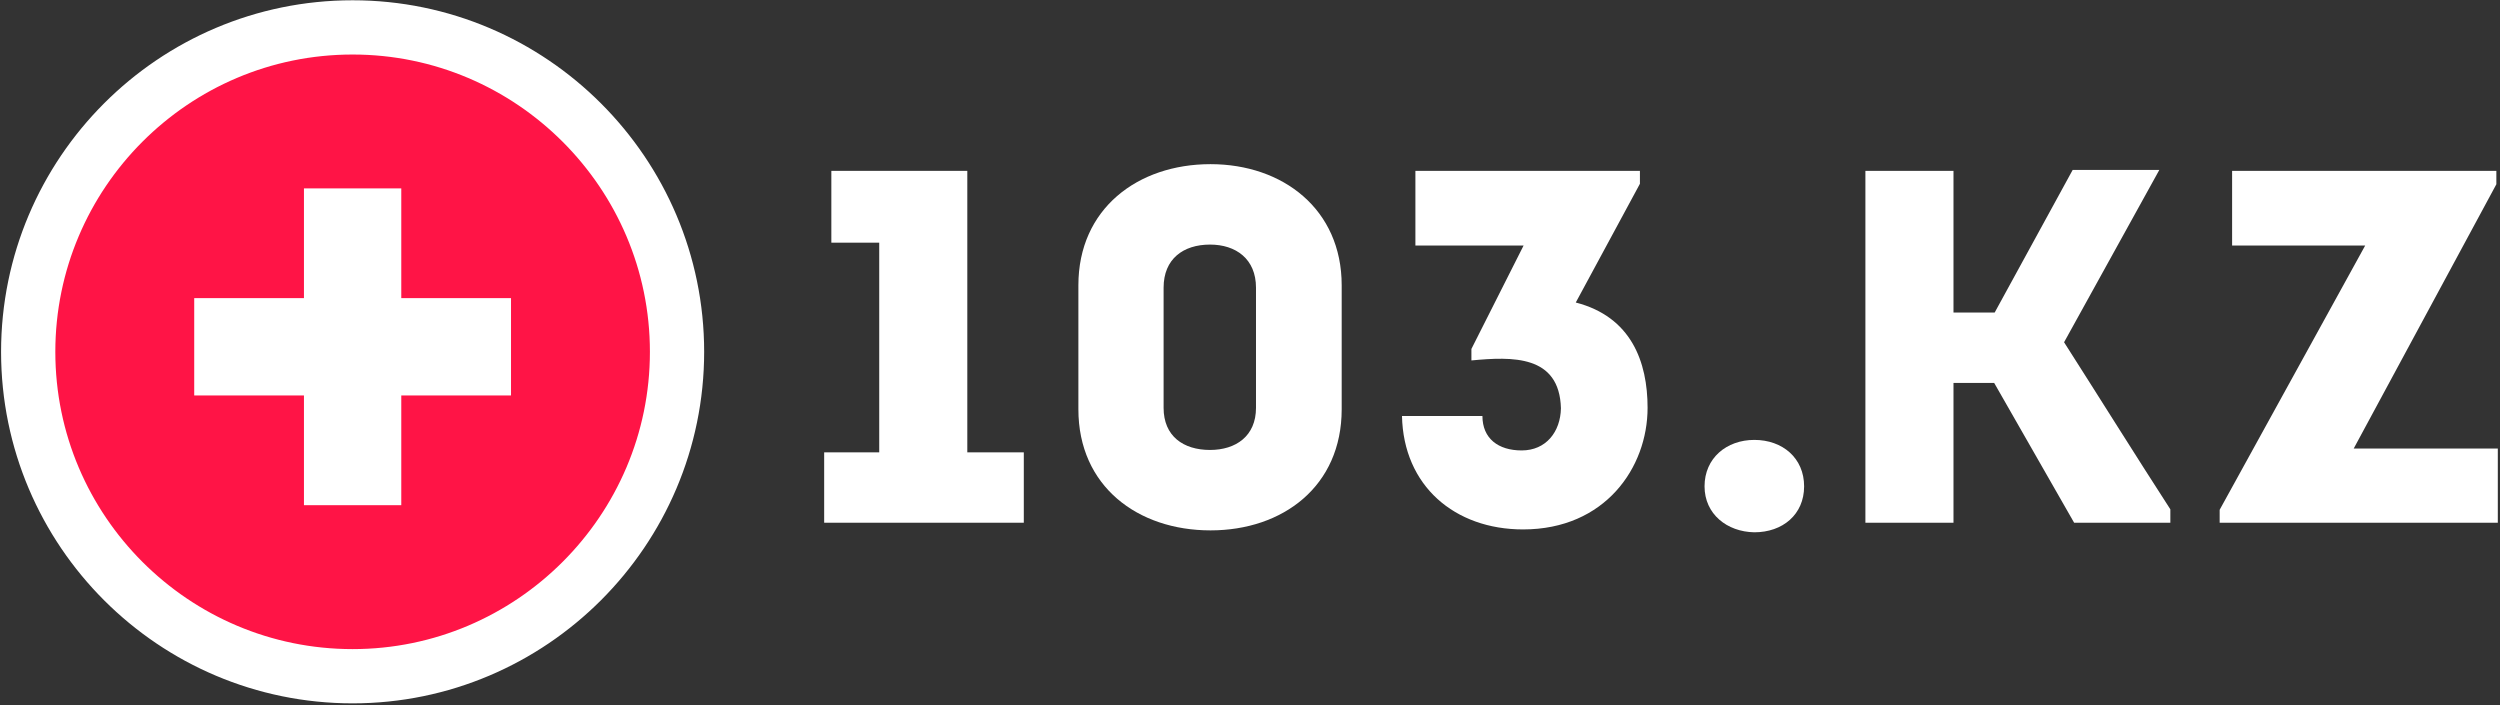
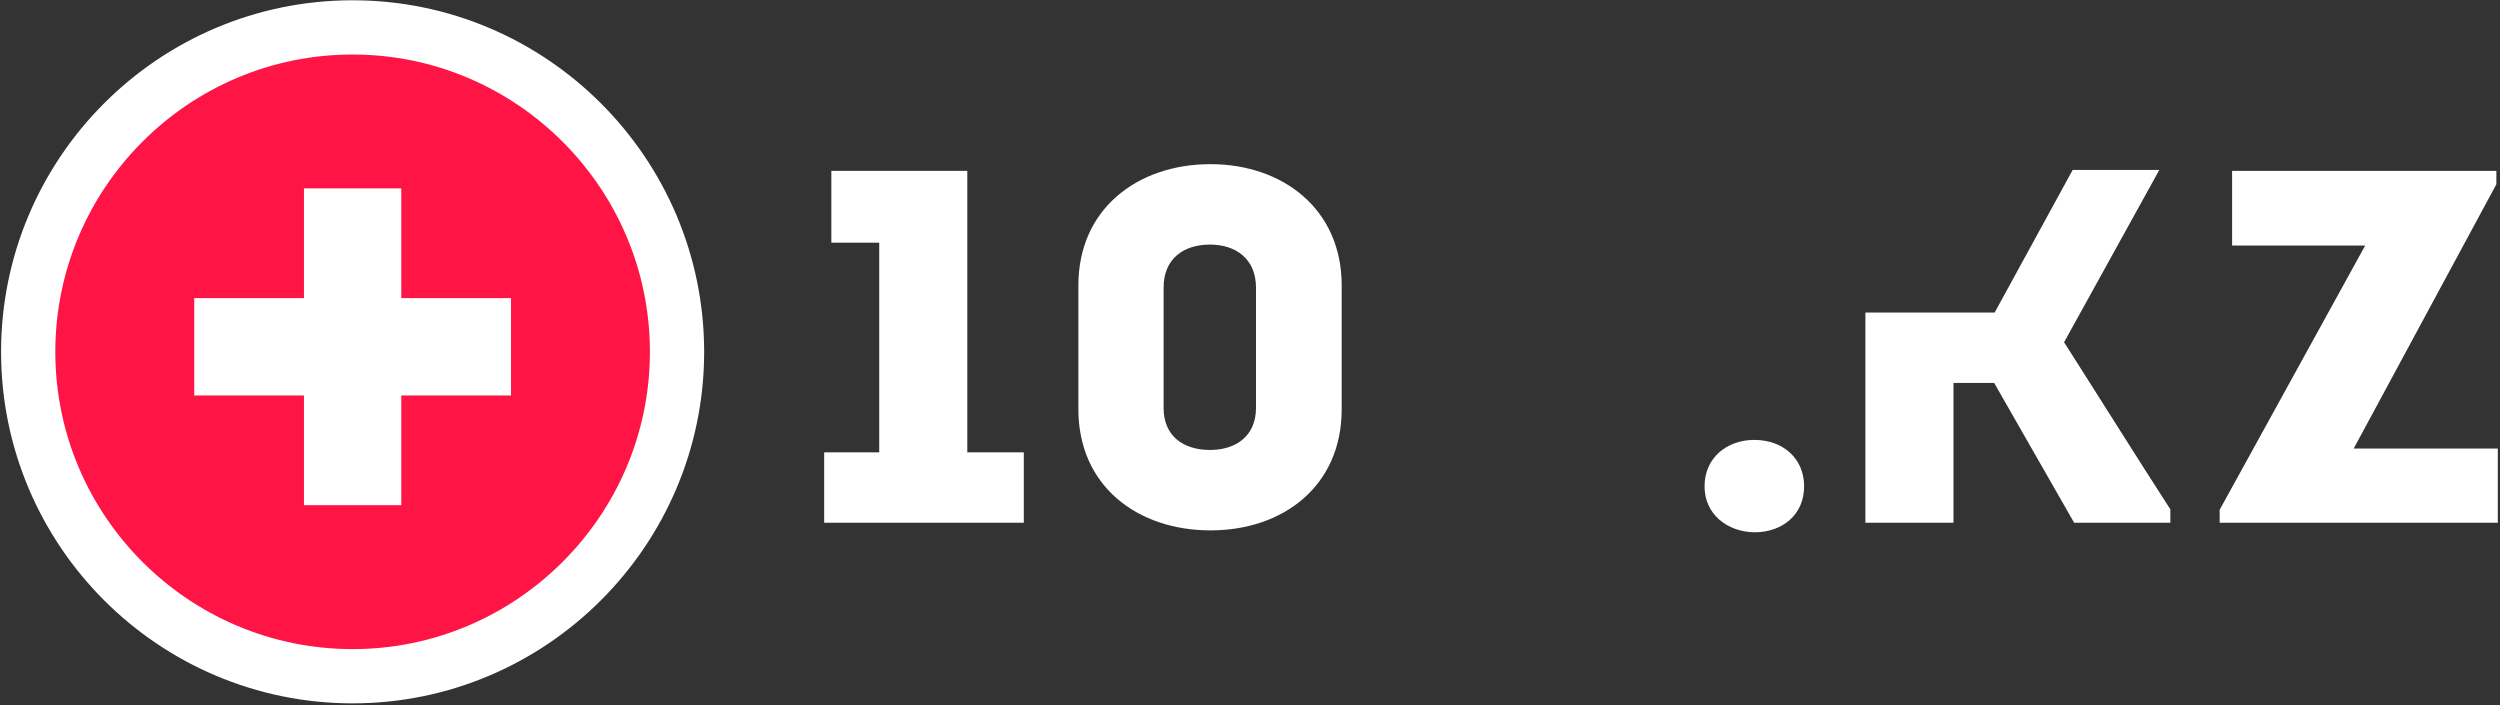
<svg xmlns="http://www.w3.org/2000/svg" width="1106" height="312" viewBox="0 0 1106 312" fill="none">
  <rect x="0" y="0" width="1106" height="312" fill="#333333" stroke="none" />
  <path d="M155.997 12.123C76.714 12.123 12.477 76.597 12.477 155.644C12.477 234.927 76.951 299.165 155.997 299.165C235.056 299.165 299.518 234.703 299.518 155.644C299.518 76.585 235.056 12.123 155.997 12.123Z" fill="#FF1446" stroke="white" stroke-width="24" />
  <path d="M367.79 107.356V75.588H427.938V200.12H452.929V231.253H364.613V200.12H388.969V107.356H367.79Z" fill="white" />
  <path d="M593.562 126.205V181.058C593.562 215.156 567.512 234.641 535.532 234.641C503.34 234.641 477.078 215.156 477.078 181.058V126.205C477.078 92.319 503.34 72.623 535.532 72.623C567.512 72.623 593.562 92.531 593.562 126.205ZM555.652 180.423V127.264C555.652 114.557 546.757 108.203 535.32 108.203C523.46 108.203 514.776 114.557 514.776 127.264V180.423C514.776 192.919 523.46 199.06 535.32 199.06C546.757 199.06 555.652 192.919 555.652 180.423Z" fill="white" />
-   <path d="M655.823 184.024C655.823 193.978 662.812 199.272 673.189 199.272C683.991 199.272 690.344 191.013 690.556 180.635C689.921 156.915 668.954 157.762 650.952 159.456V154.373L674.036 108.627H626.172V75.588H725.501V81.306L697.121 133.83C721.689 140.183 728.89 160.092 728.89 180.423C728.89 206.897 710.041 234.218 673.825 234.218C643.539 234.218 620.878 214.945 620.242 184.024H655.823Z" fill="white" />
  <path d="M754.09 215.156C754.09 202.661 763.832 194.613 776.116 194.613C788.611 194.613 798.142 202.661 798.142 215.156C798.142 227.652 788.611 235.488 776.116 235.488C764.044 235.276 754.09 227.44 754.09 215.156Z" fill="white" />
  <path d="M1104.39 81.518L1041.28 198.425H1105.03V231.253H981.977V225.534L1046.36 108.627H987.483V75.588H1104.39V81.518Z" fill="white" />
-   <path d="M913.146 151.408L955.292 75.164H916.958L882.437 138.277H864.223V75.588H825.254V231.252H864.223V169.41C869.73 169.41 877.354 169.41 882.225 169.41L917.594 231.252H960.163V225.322C945.762 203.084 927.76 174.281 913.146 151.408Z" fill="white" />
+   <path d="M913.146 151.408L955.292 75.164H916.958L882.437 138.277H864.223H825.254V231.252H864.223V169.41C869.73 169.41 877.354 169.41 882.225 169.41L917.594 231.252H960.163V225.322C945.762 203.084 927.76 174.281 913.146 151.408Z" fill="white" />
  <path d="M177.527 131.89V83.345H134.468V131.89H85.922V174.95H134.468V223.495H177.527V174.95H226.072V131.89H177.527Z" fill="white" />
</svg>